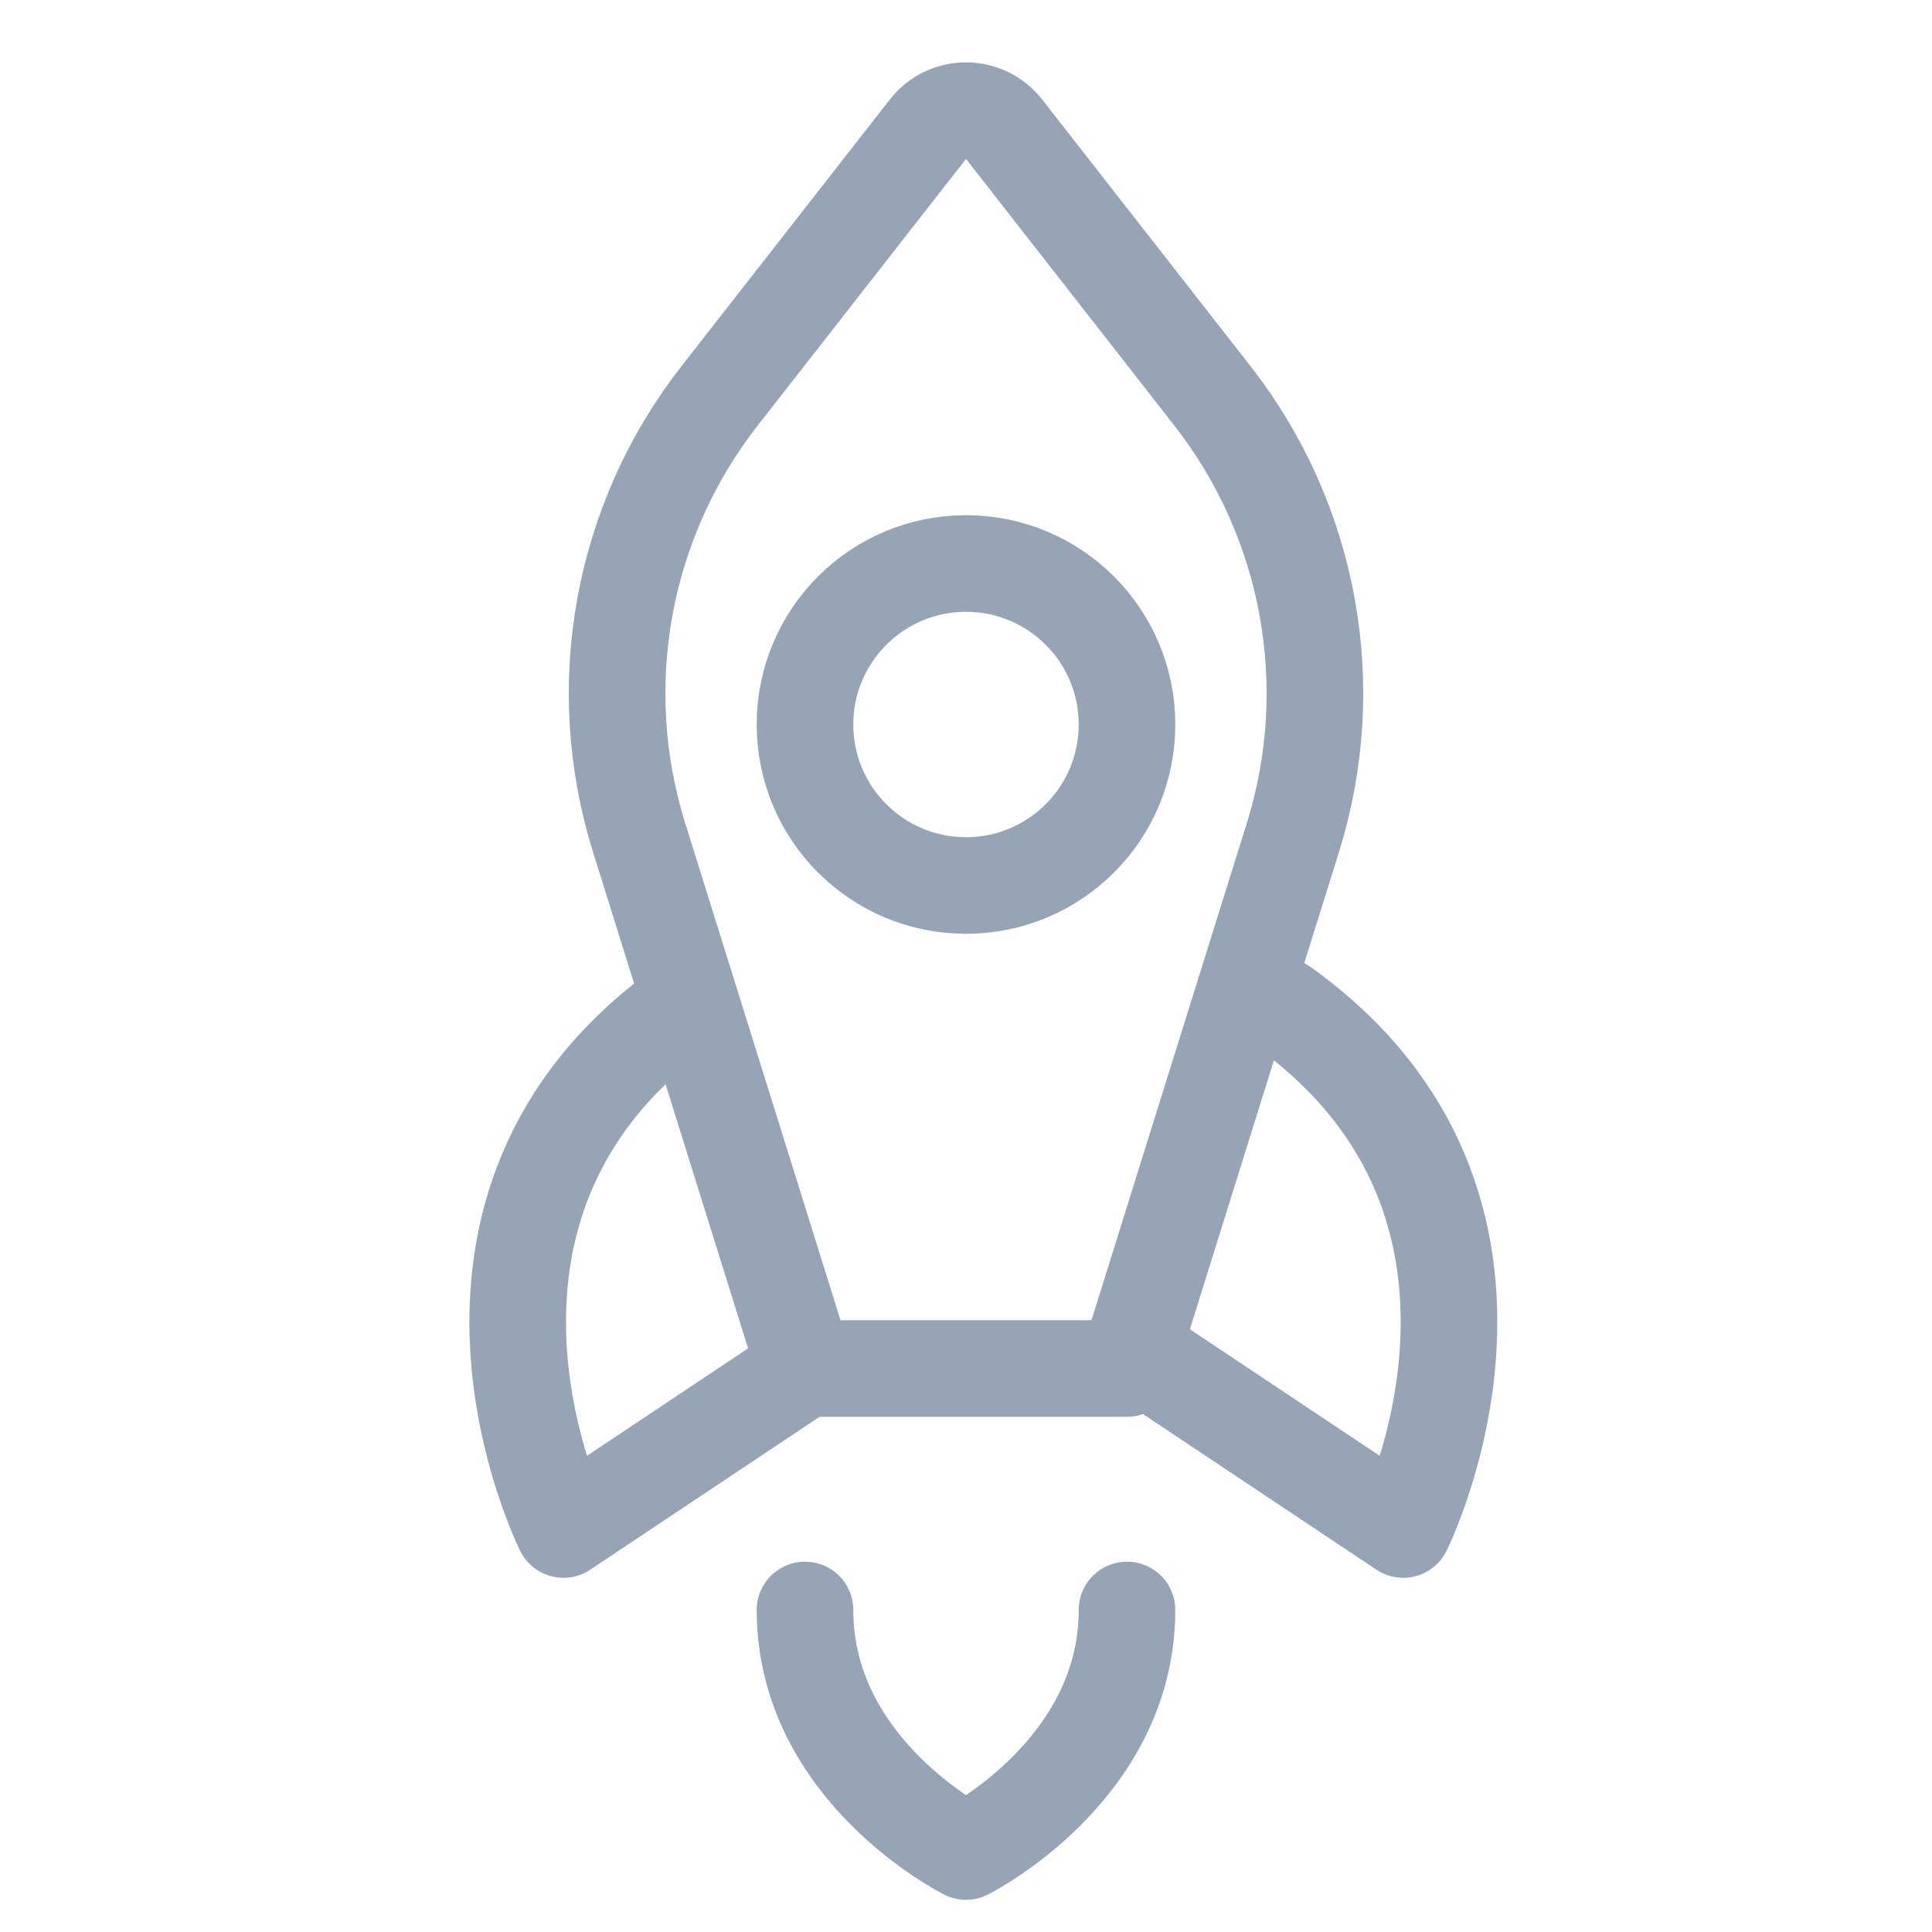
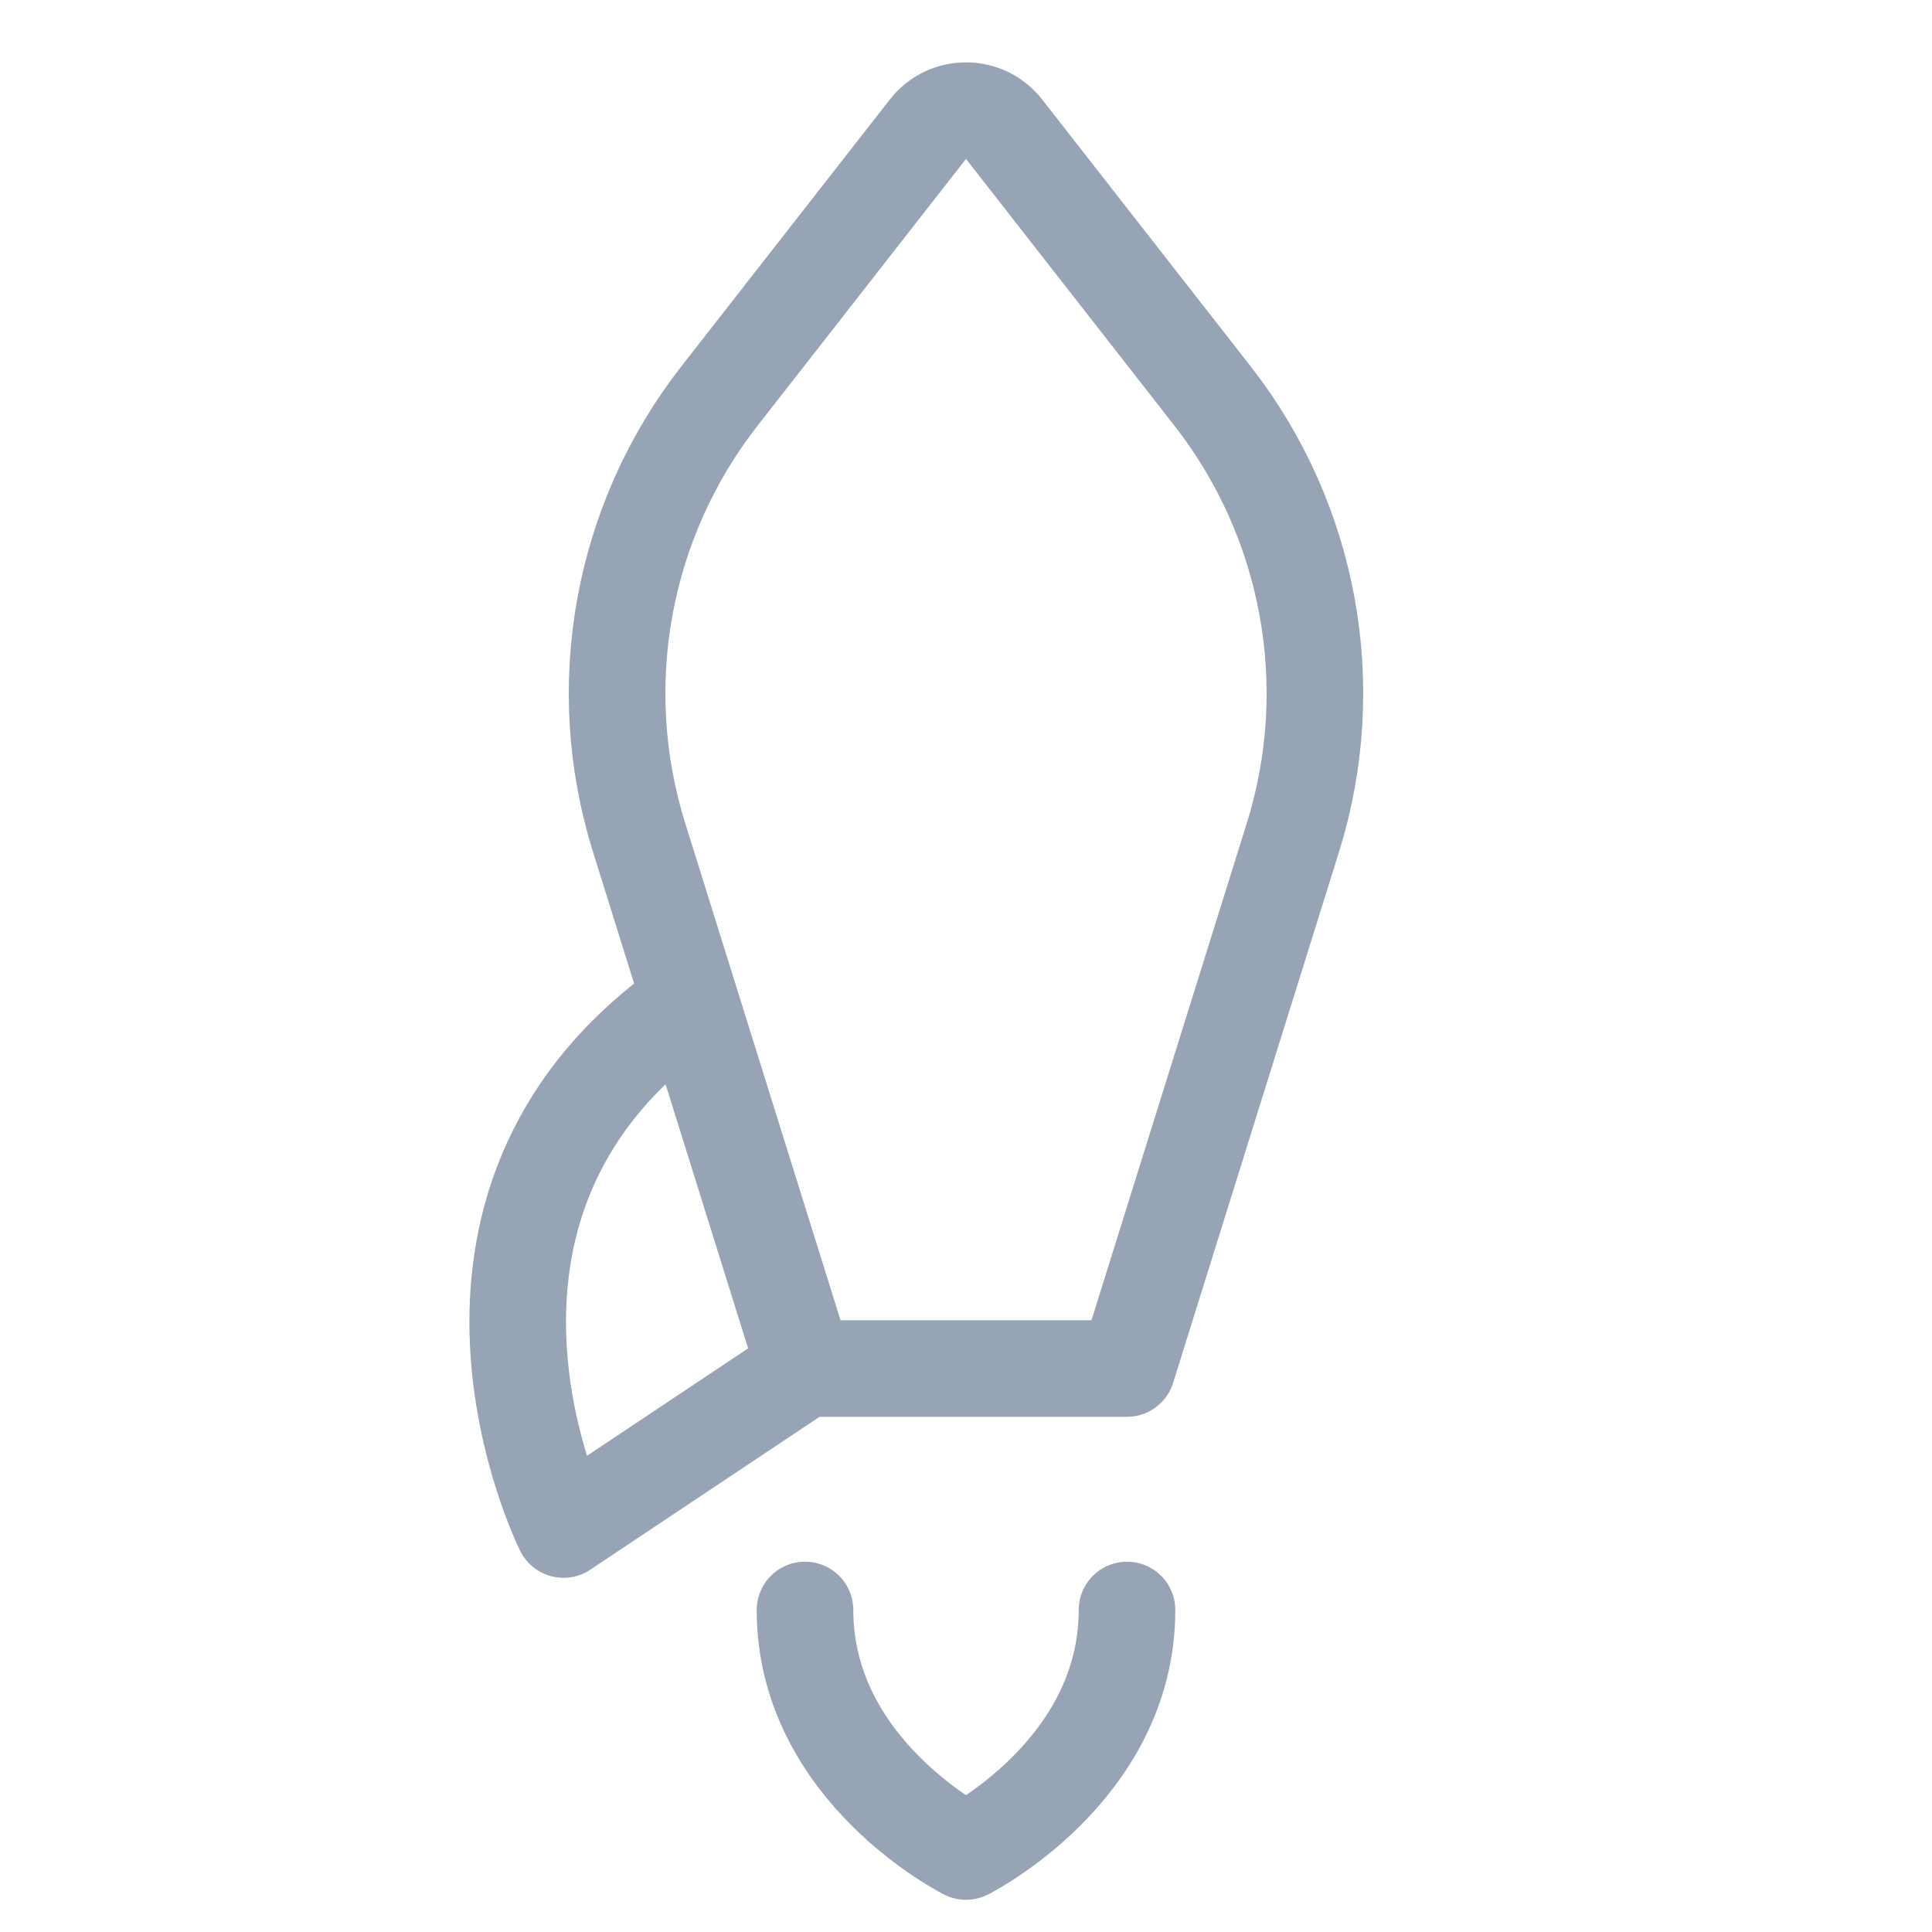
<svg xmlns="http://www.w3.org/2000/svg" width="24px" height="24px" viewBox="0 0 24 24" stroke-width="1.2" fill="none" color="#97a4b5">
  <path d="M16.061 10.404L14 17L10 17L7.939 10.404C7.351 8.523 7.724 6.473 8.937 4.92L11.527 1.605C11.767 1.298 12.233 1.298 12.473 1.605L15.063 4.92C16.276 6.473 16.649 8.523 16.061 10.404Z" stroke="#97a4b5" stroke-width="1.2" stroke-linecap="round" stroke-linejoin="round" />
  <path d="M10 20C10 22 12 23 12 23C12 23 14 22 14 20" stroke="#97a4b5" stroke-width="1.2" stroke-linecap="round" stroke-linejoin="round" />
  <path d="M8.5 12.5C5 15 7 19 7 19L10 17" stroke="#97a4b5" stroke-width="1.2" stroke-linecap="round" stroke-linejoin="round" />
-   <path d="M15.931 12.5C19.431 15 17.431 19 17.431 19L14.431 17" stroke="#97a4b5" stroke-width="1.2" stroke-linecap="round" stroke-linejoin="round" />
-   <path d="M12 11C10.895 11 10 10.105 10 9C10 7.895 10.895 7 12 7C13.105 7 14 7.895 14 9C14 10.105 13.105 11 12 11Z" stroke="#97a4b5" stroke-width="1.2" stroke-linecap="round" stroke-linejoin="round" />
</svg>